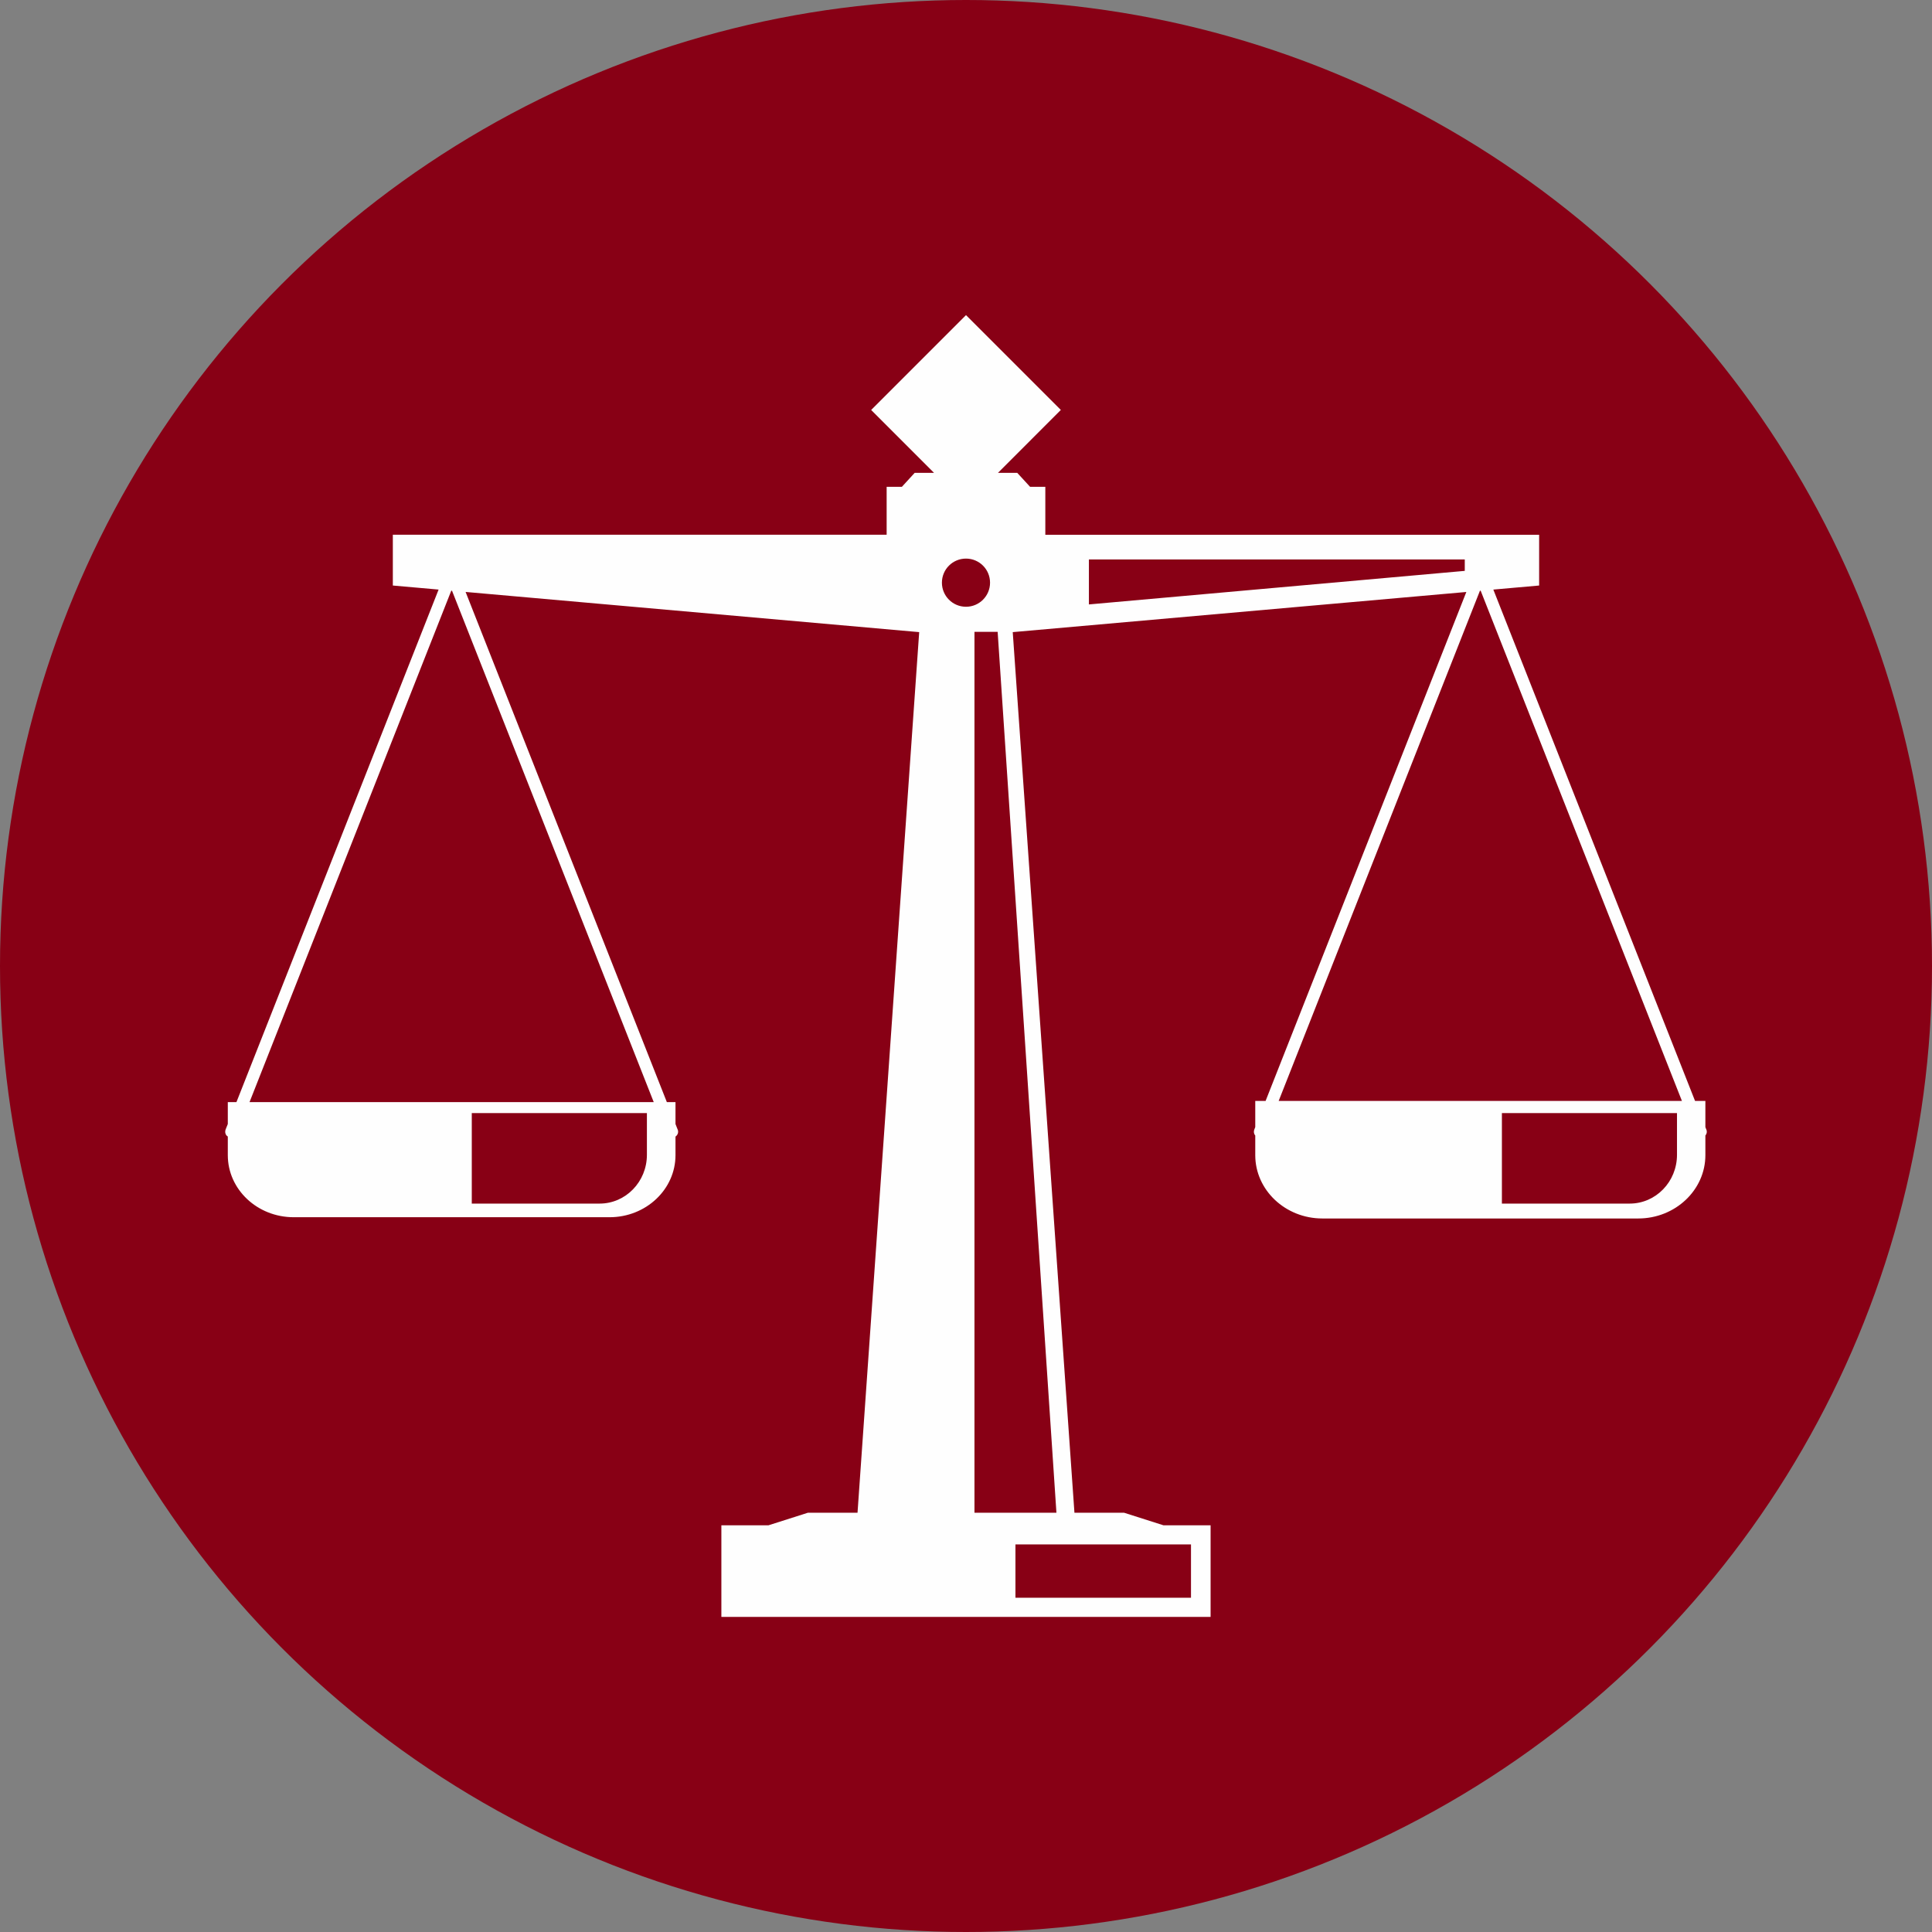
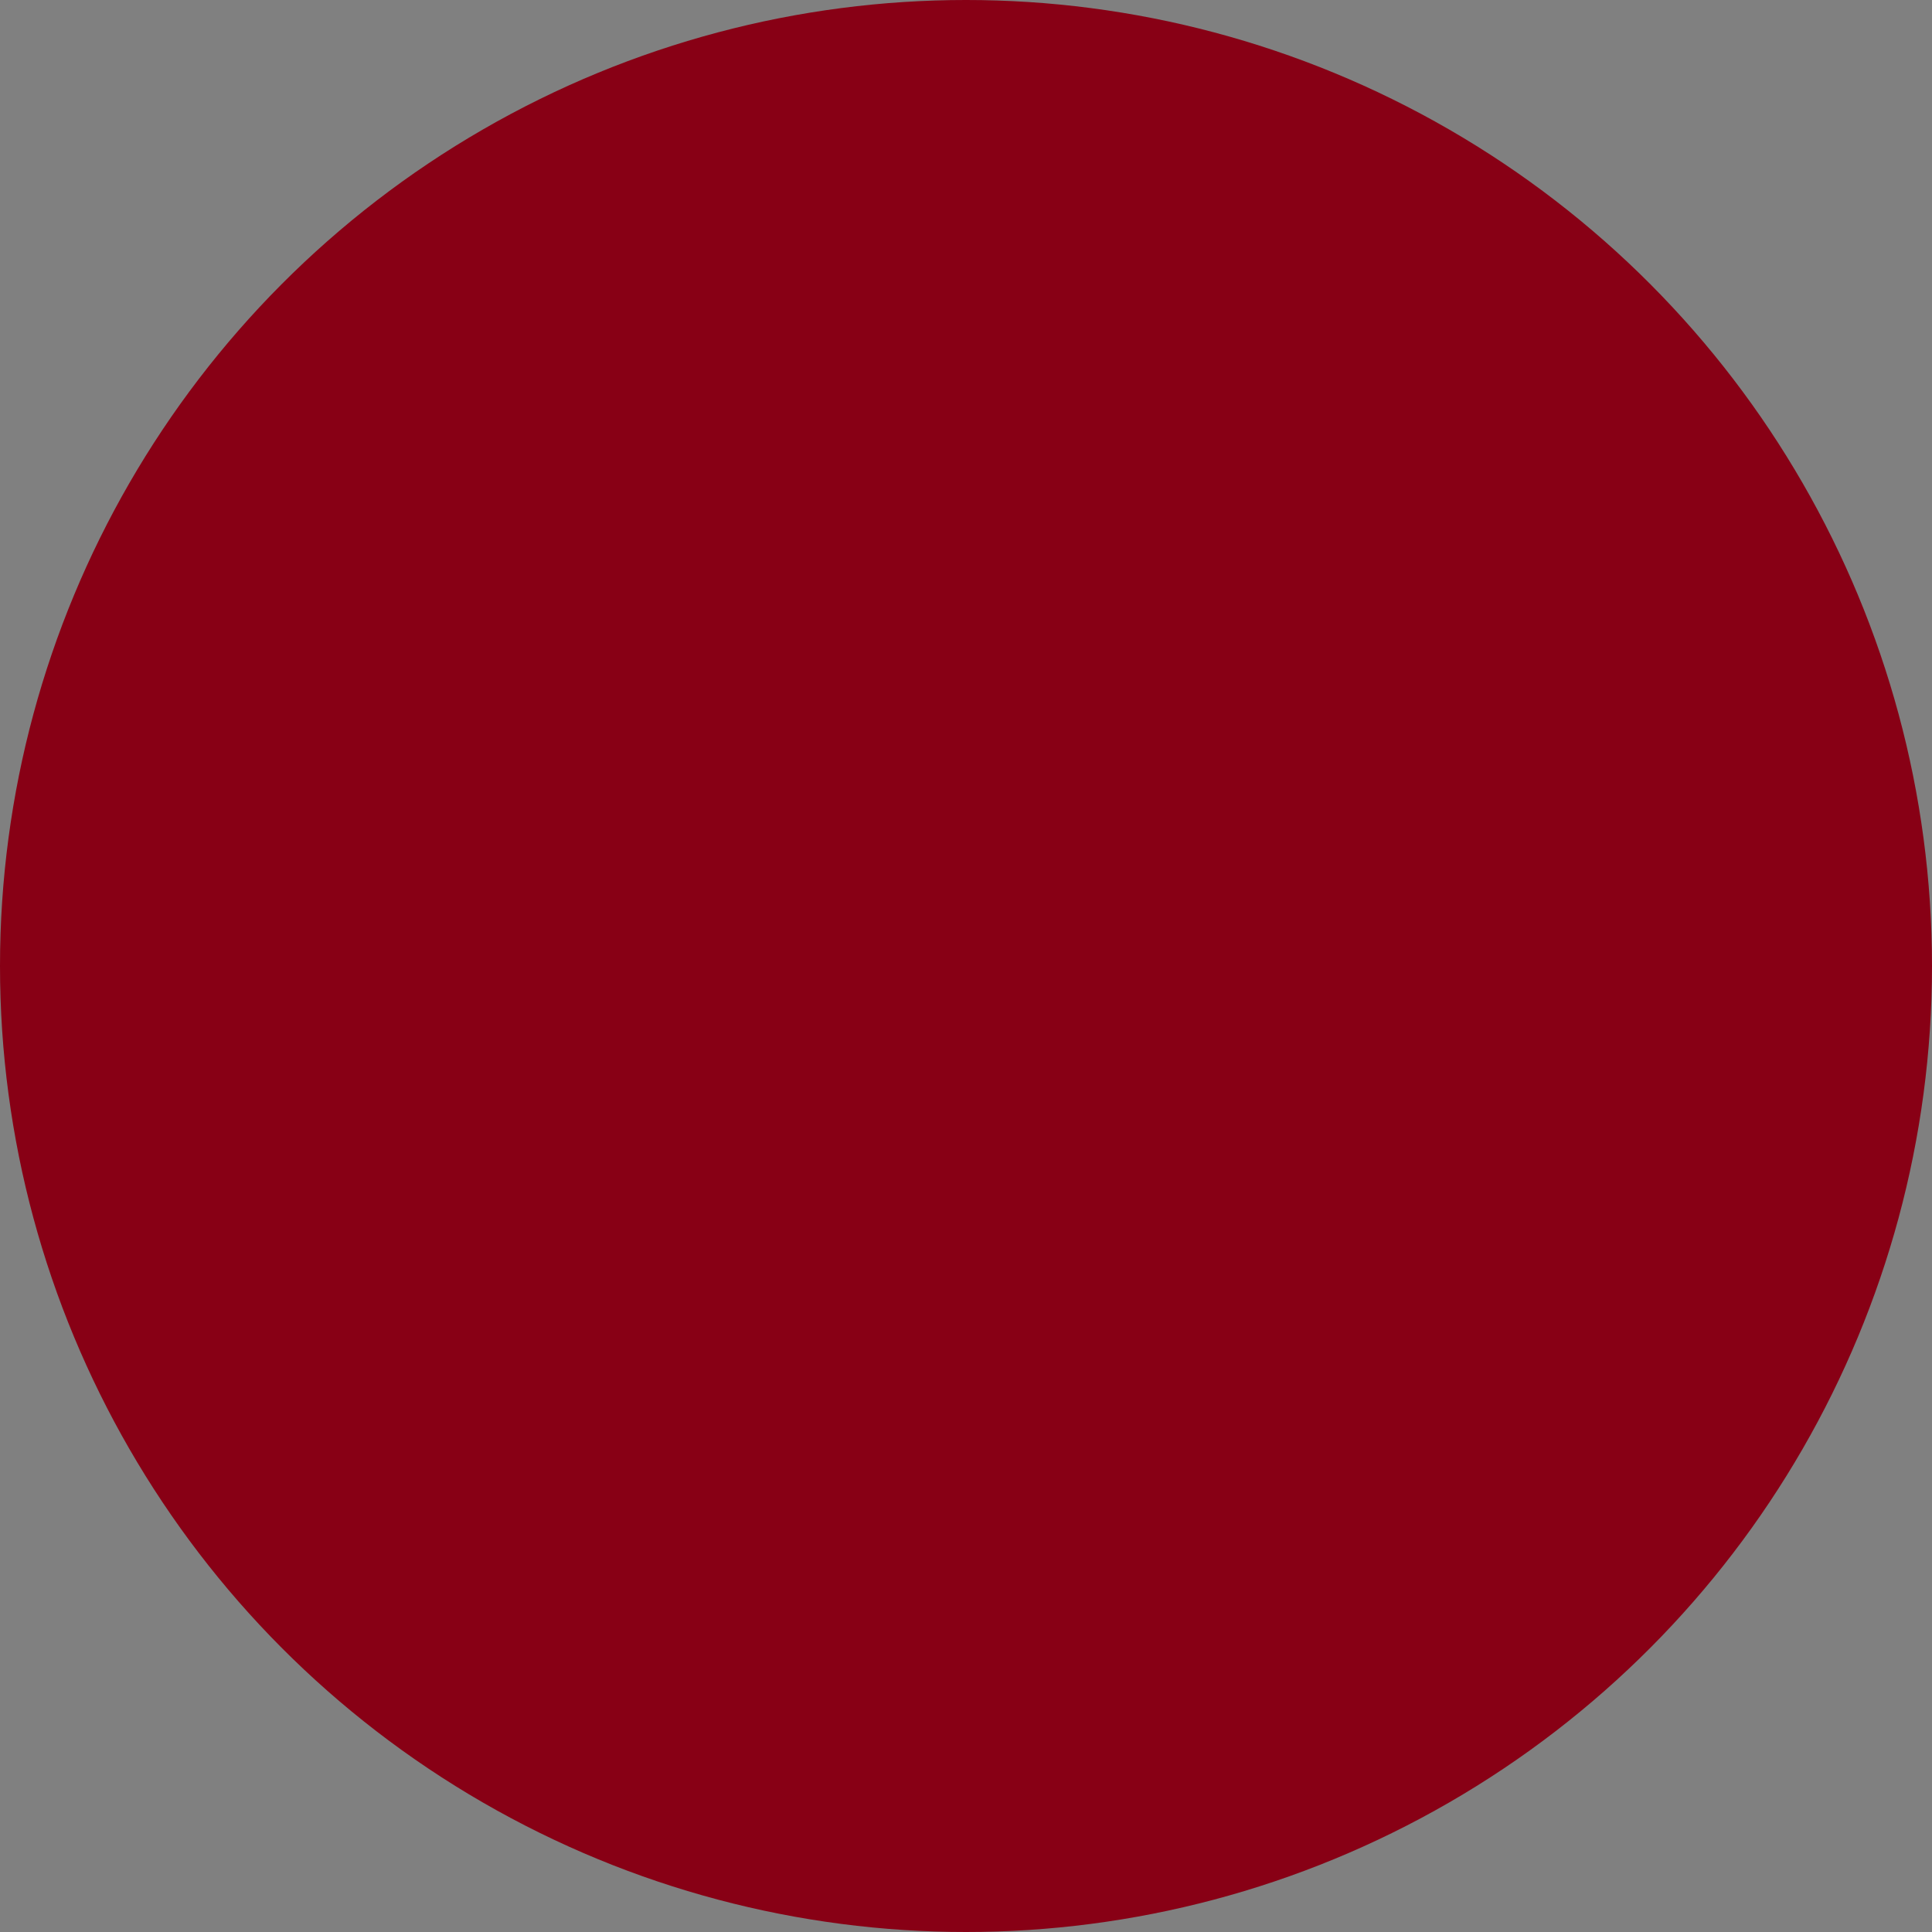
<svg xmlns="http://www.w3.org/2000/svg" xml:space="preserve" width="233px" height="233px" version="1.1" style="shape-rendering:geometricPrecision; text-rendering:geometricPrecision; image-rendering:optimizeQuality; fill-rule:evenodd; clip-rule:evenodd" viewBox="0 0 55678 55678">
  <rect x="0" y="0" width="55678" height="55678" fill="#808080" stroke="none" />
  <defs>
    <style type="text/css">
   
    .fil0 {fill:#880015}
    .fil1 {fill:#FEFEFE;fill-rule:nonzero}
   
  </style>
  </defs>
  <g id="Capa_x0020_1">
    <g id="_3034798348960">
      <circle class="fil0" cx="27839" cy="27839" r="27839" />
-       <path class="fil1" d="M42650 17025l21 -2 5800 14704 -11621 0 5800 -14702zm633 17661l0 -2608 5046 0 0 1202c0,777 -610,1406 -1363,1406l-3683 0zm-1070 -18234l-10832 967 0 -1296 10832 0 0 329zm-11768 27143l-2362 0 0 -25386 668 0 1694 25386zm3878 913l0 1537 -5059 0 0 -1537 5059 0zm-7178 -27716c0,-384 310,-694 694,-694 383,0 693,310 693,694 0,383 -310,694 -693,694 -384,0 -694,-311 -694,-694zm-8305 14970l-11649 0 5814 -14739 22 2 5813 14737zm-197 1518c0,777 -611,1406 -1363,1406l-3684 0 0 -2608 5047 0 0 1202zm30523 -749l-19 -48 0 -756 -298 0 -5813 -14736 1320 -117 0 -1463 -14231 0 0 -1381 -439 0 -370 -403 -556 0 1812 -1813 -2733 -2733 -2733 2734 1811 1812 -557 0 -369 403 -439 0 0 1381 -14231 0 0 1463 1319 117 -5826 14771 -249 0 0 631 -63 158c-21,55 -14,115 18,163 12,17 29,28 45,40l0 536c0,988 850,1789 1899,1789l9103 0c1049,0 1900,-801 1900,-1789l0 -534c44,-32 76,-81 76,-140 0,-31 -8,-59 -22,-85l-54 -138 0 -631 -249 0 -5800 -14703 13072 1158c-592,8460 -1185,16919 -1777,25378l-1430 0 -1139 363 -1355 0 0 2639 14099 0 0 -2639 -1355 0 -1139 -363 -1430 0c-593,-8459 -1185,-16918 -1778,-25378l13072 -1157 -5785 14667 -298 0 0 754 -27 70c-22,55 -15,115 18,163 2,4 6,5 9,8l0 568c0,1006 867,1825 1934,1825l9104 0c1066,0 1934,-819 1934,-1825l0 -566c24,-30 41,-67 41,-108 0,-31 -8,-59 -22,-85z" />
    </g>
  </g>
</svg>